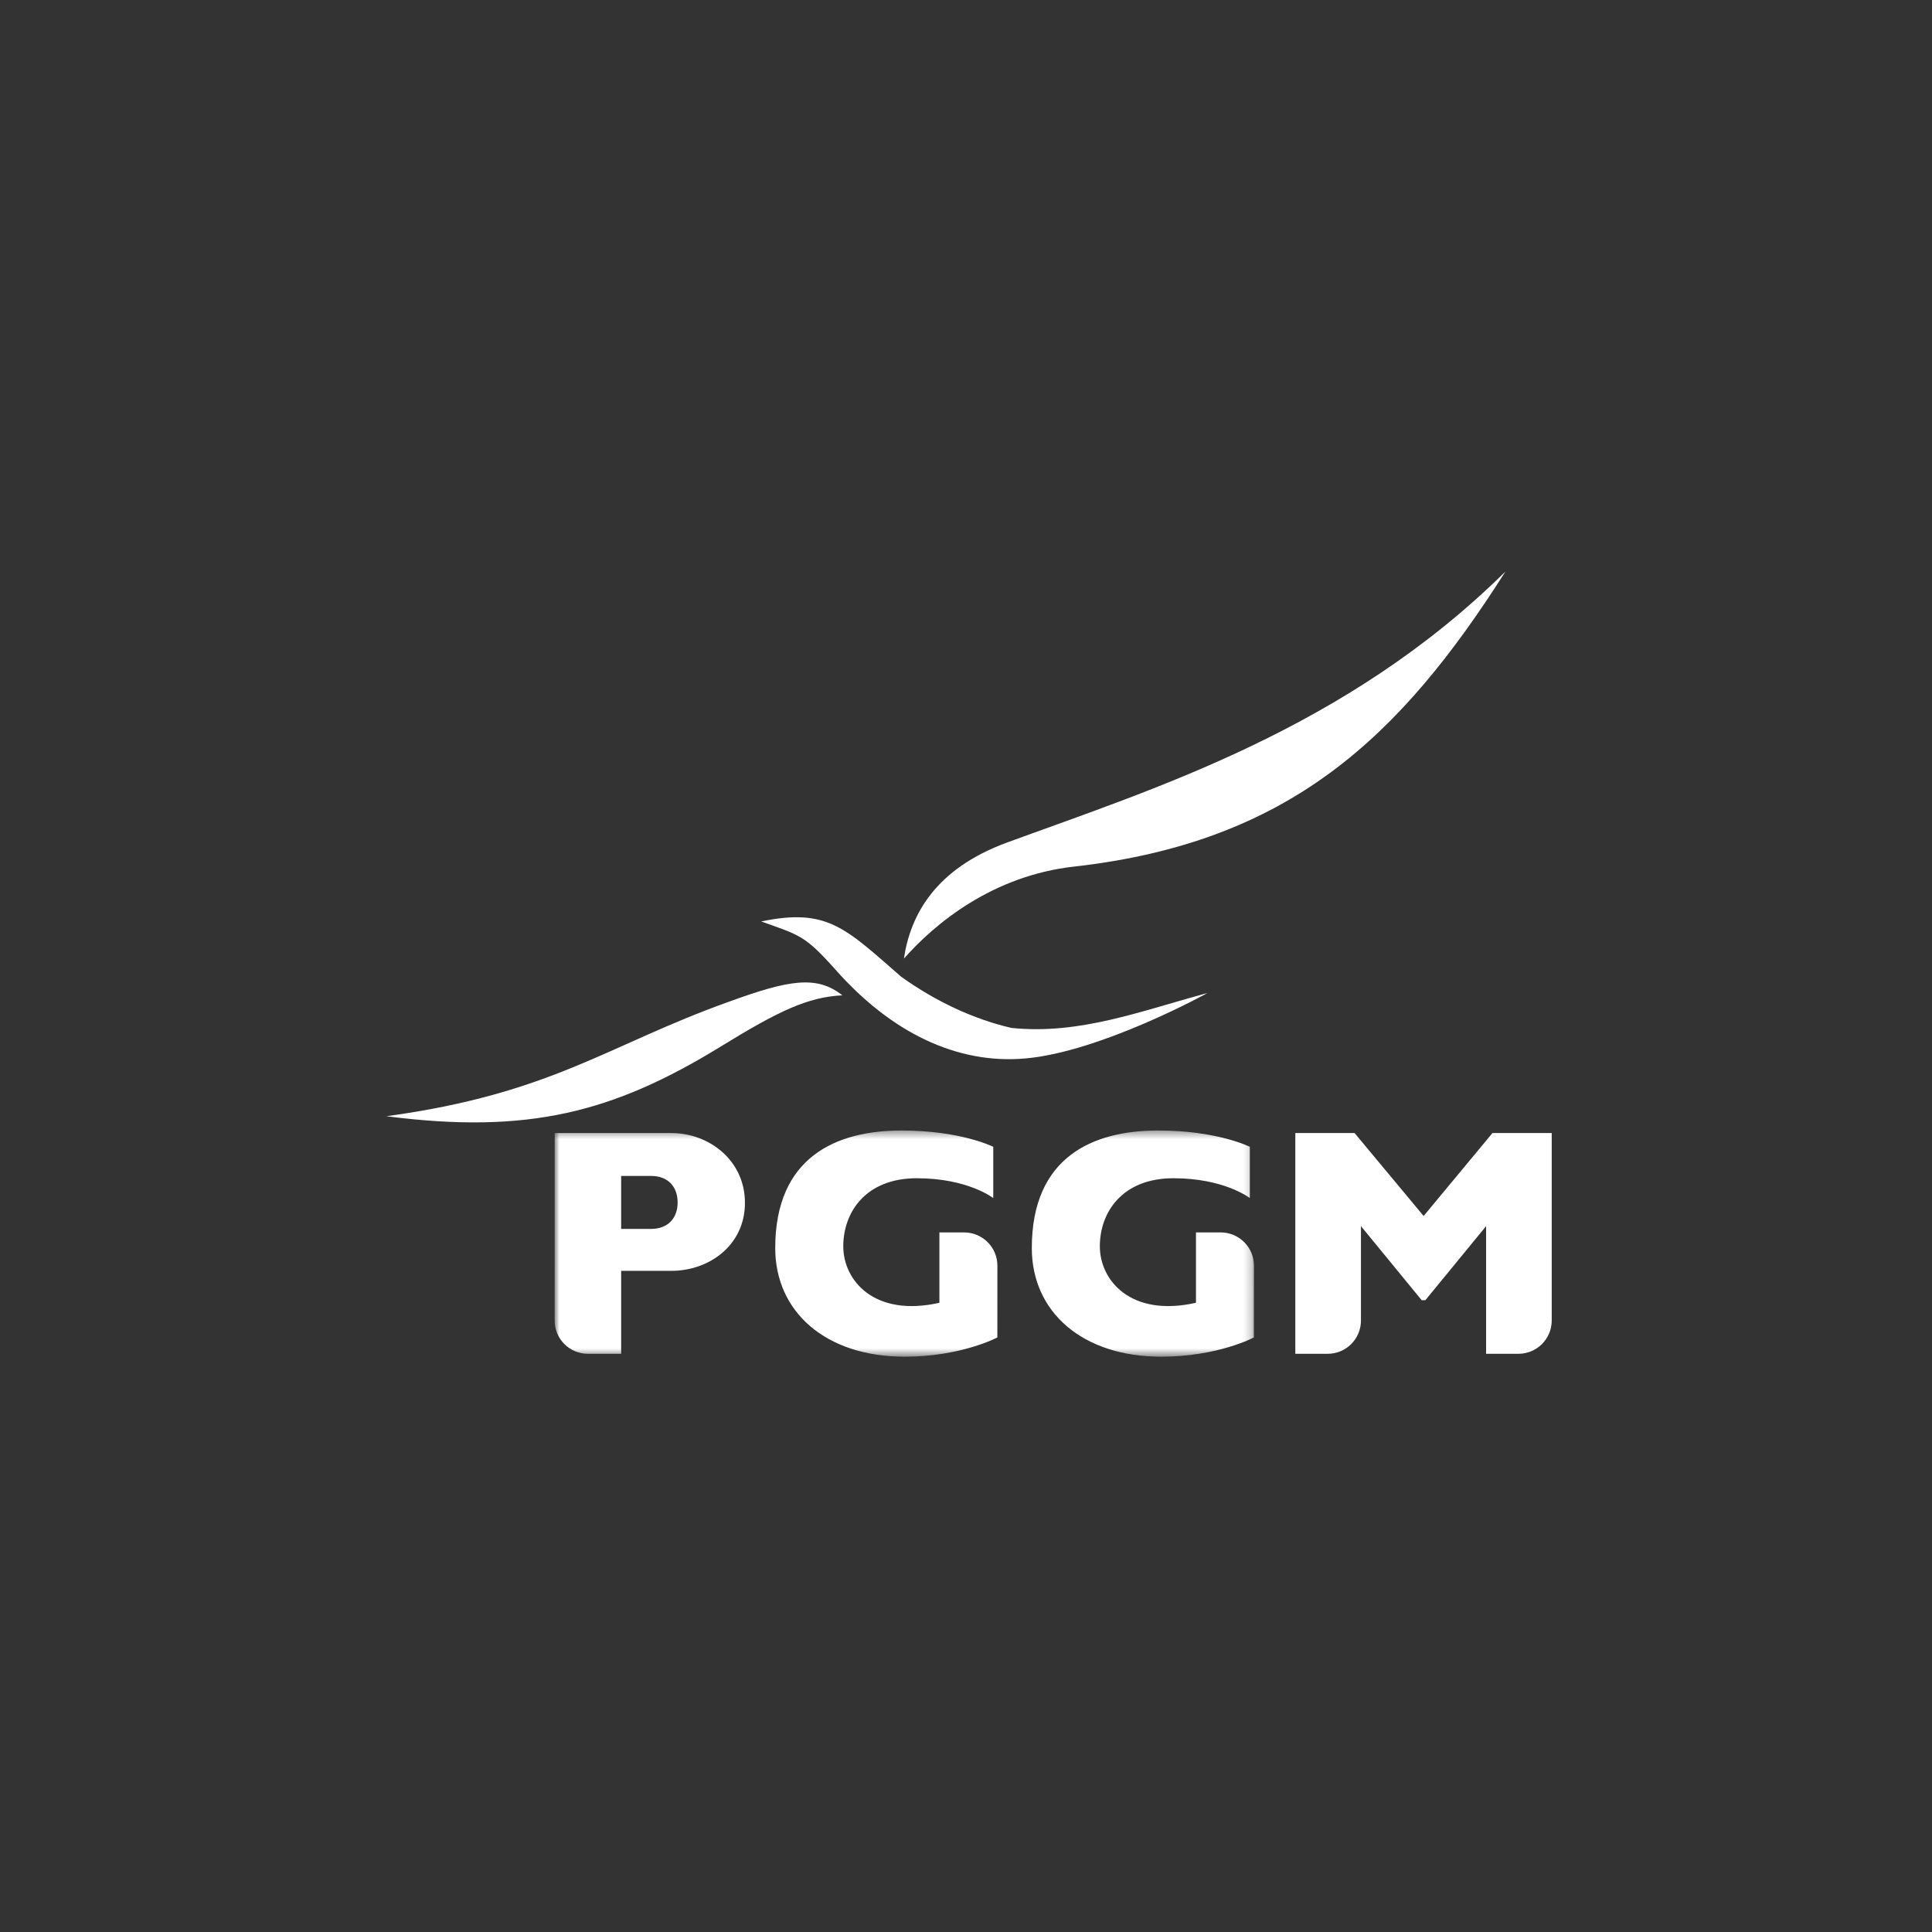
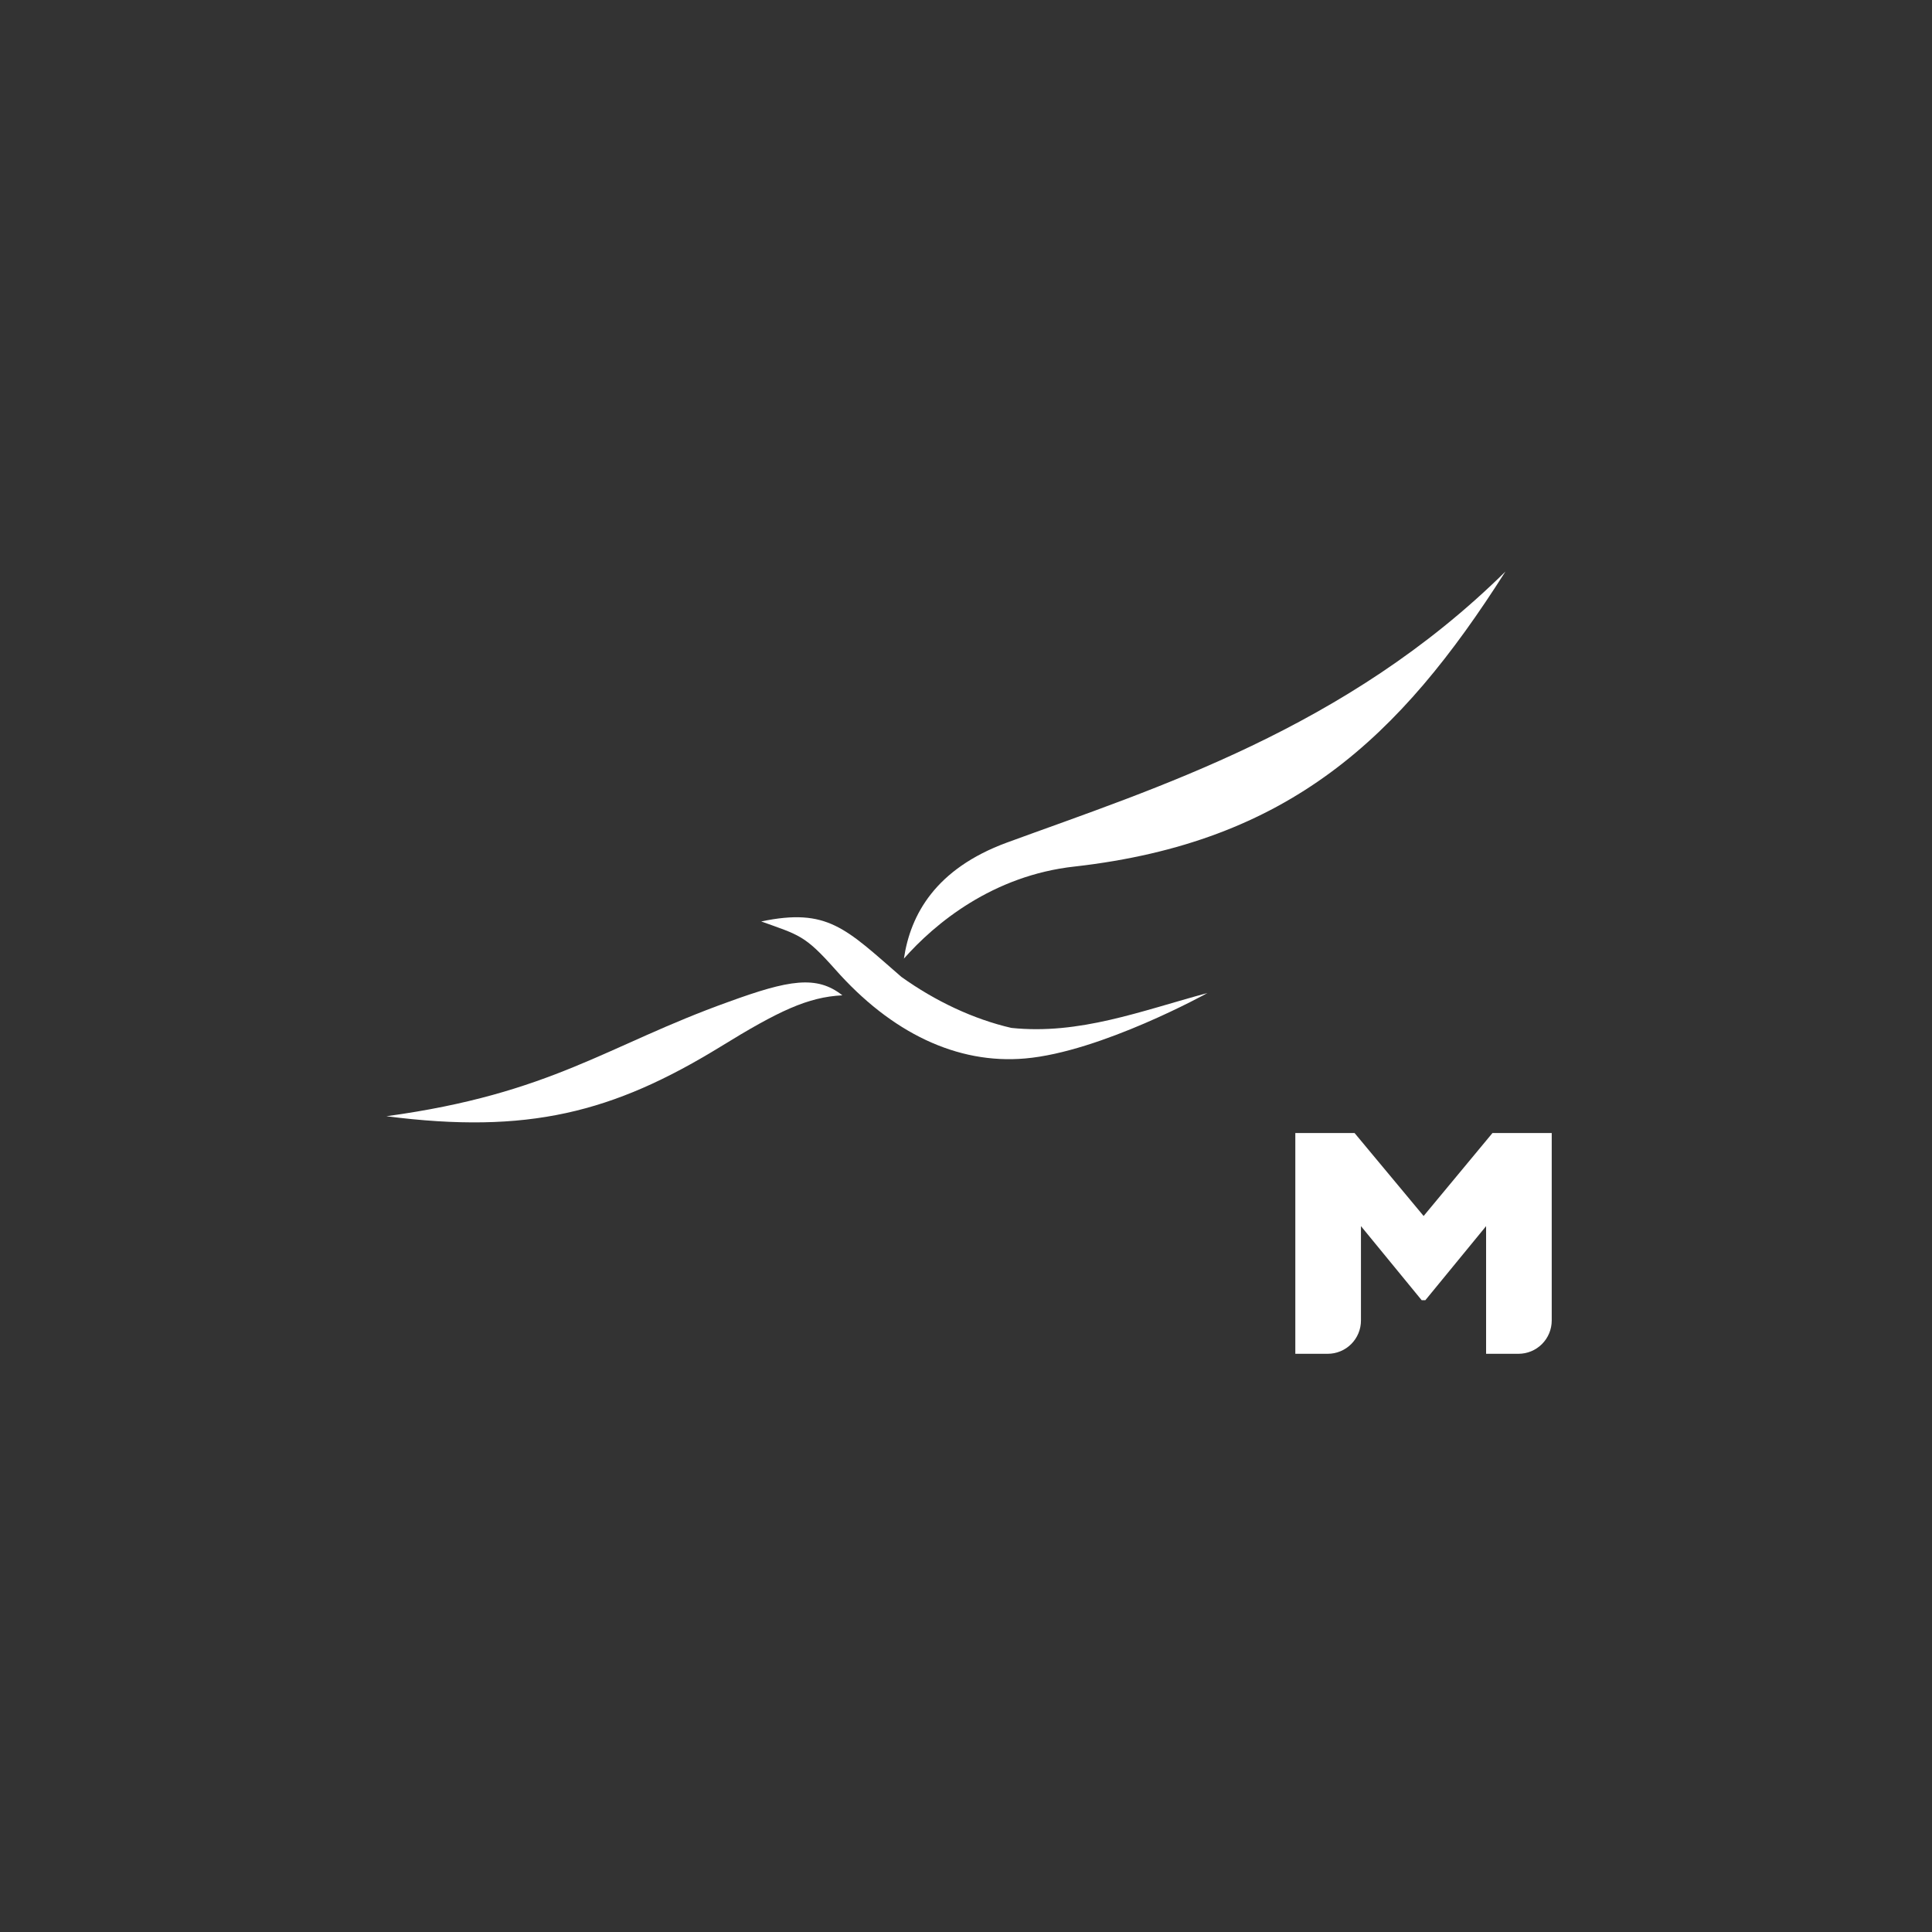
<svg xmlns="http://www.w3.org/2000/svg" width="240" height="240" viewBox="0 0 240 240" fill="none">
  <rect x="0" y="0" width="240" height="240" fill="#333333" stroke="none" />
  <path fill-rule="evenodd" clip-rule="evenodd" d="M89.47 130.044C76.136 138.216 65.574 140.924 48 138.662C68.567 135.857 75.408 129.857 90.475 124.464C97.989 121.722 101.458 121.117 104.642 123.643C100.359 123.855 96.708 125.581 89.47 130.044ZM133.528 107.64C160.07 104.618 173.83 91.747 187.009 71C167.192 90.562 143.478 97.927 125.043 104.682C116.26 107.923 113.102 113.568 112.287 119.082C116.113 114.747 123.292 108.753 133.527 107.639" fill="white" />
  <path fill-rule="evenodd" clip-rule="evenodd" d="M127.344 131.487C118.928 132.225 110.733 128.323 103.748 120.412C99.974 116.166 99.295 116.166 94.56 114.465C102.811 112.748 105.032 115.327 111.968 121.348C116.211 124.388 120.972 126.617 125.637 127.691C134.081 128.57 141.657 125.608 149.994 123.354C150.024 123.354 136.744 130.677 127.344 131.487Z" fill="white" />
  <mask id="mask0_3_398" style="mask-type:luminance" maskUnits="userSpaceOnUse" x="68" y="140" width="88" height="29">
-     <path d="M68.897 140.433H155.772V168.486H68.897V140.433Z" fill="white" />
-   </mask>
+     </mask>
  <g mask="url(#mask0_3_398)">
-     <path fill-rule="evenodd" clip-rule="evenodd" d="M83.387 157.871C88.115 157.871 92.54 154.677 92.54 149.42C92.54 144.166 88.115 140.751 83.387 140.751H68.904L68.898 164.042C68.898 164.585 69.005 165.122 69.213 165.623C69.421 166.125 69.725 166.58 70.109 166.964C70.493 167.348 70.948 167.652 71.45 167.859C71.951 168.067 72.489 168.174 73.031 168.174H77.163V157.871H83.387ZM77.161 152.659V146.079H80.888C82.997 146.079 84.177 147.435 84.177 149.369C84.177 151.304 82.998 152.659 80.888 152.659H77.161ZM119.768 153.095C120.864 153.095 121.915 153.531 122.69 154.306C123.464 155.08 123.9 156.131 123.9 157.227L123.894 166.142C123.894 166.142 119.419 168.533 112.386 168.533C102.548 168.533 96.302 162.946 96.302 155.04C96.302 143.75 103.847 140.433 111.998 140.433C119.378 140.433 123.386 142.462 123.386 142.462V148.829C123.386 148.829 120.244 146.365 113.891 146.365C107.535 146.365 104.754 150.595 104.754 154.822C104.754 159.049 108.593 163.662 116.696 161.836V153.091L119.768 153.097M151.64 153.095C152.736 153.095 153.787 153.531 154.562 154.306C155.336 155.08 155.772 156.131 155.772 157.227L155.767 166.142C155.767 166.142 151.292 168.533 144.258 168.533C134.42 168.533 128.175 162.946 128.175 155.04C128.175 143.75 135.72 140.433 143.87 140.433C151.25 140.433 155.258 142.462 155.258 142.462V148.829C155.258 148.829 152.118 146.365 145.764 146.365C139.407 146.365 136.626 150.595 136.626 154.822C136.626 159.049 140.465 163.662 148.568 161.836V153.091L151.64 153.097" fill="white" />
-   </g>
+     </g>
  <path fill-rule="evenodd" clip-rule="evenodd" d="M176.607 161.517L169.063 152.314V164.042C169.063 164.585 168.956 165.122 168.748 165.623C168.541 166.125 168.236 166.58 167.852 166.964C167.469 167.348 167.013 167.652 166.511 167.859C166.01 168.067 165.473 168.174 164.93 168.173H160.909V140.75H168.269L176.848 151.055L185.399 140.75H192.761V164.042C192.761 165.137 192.325 166.188 191.55 166.963C190.776 167.738 189.725 168.173 188.629 168.173H184.608V152.315L177.062 161.517H176.607Z" fill="white" />
</svg>